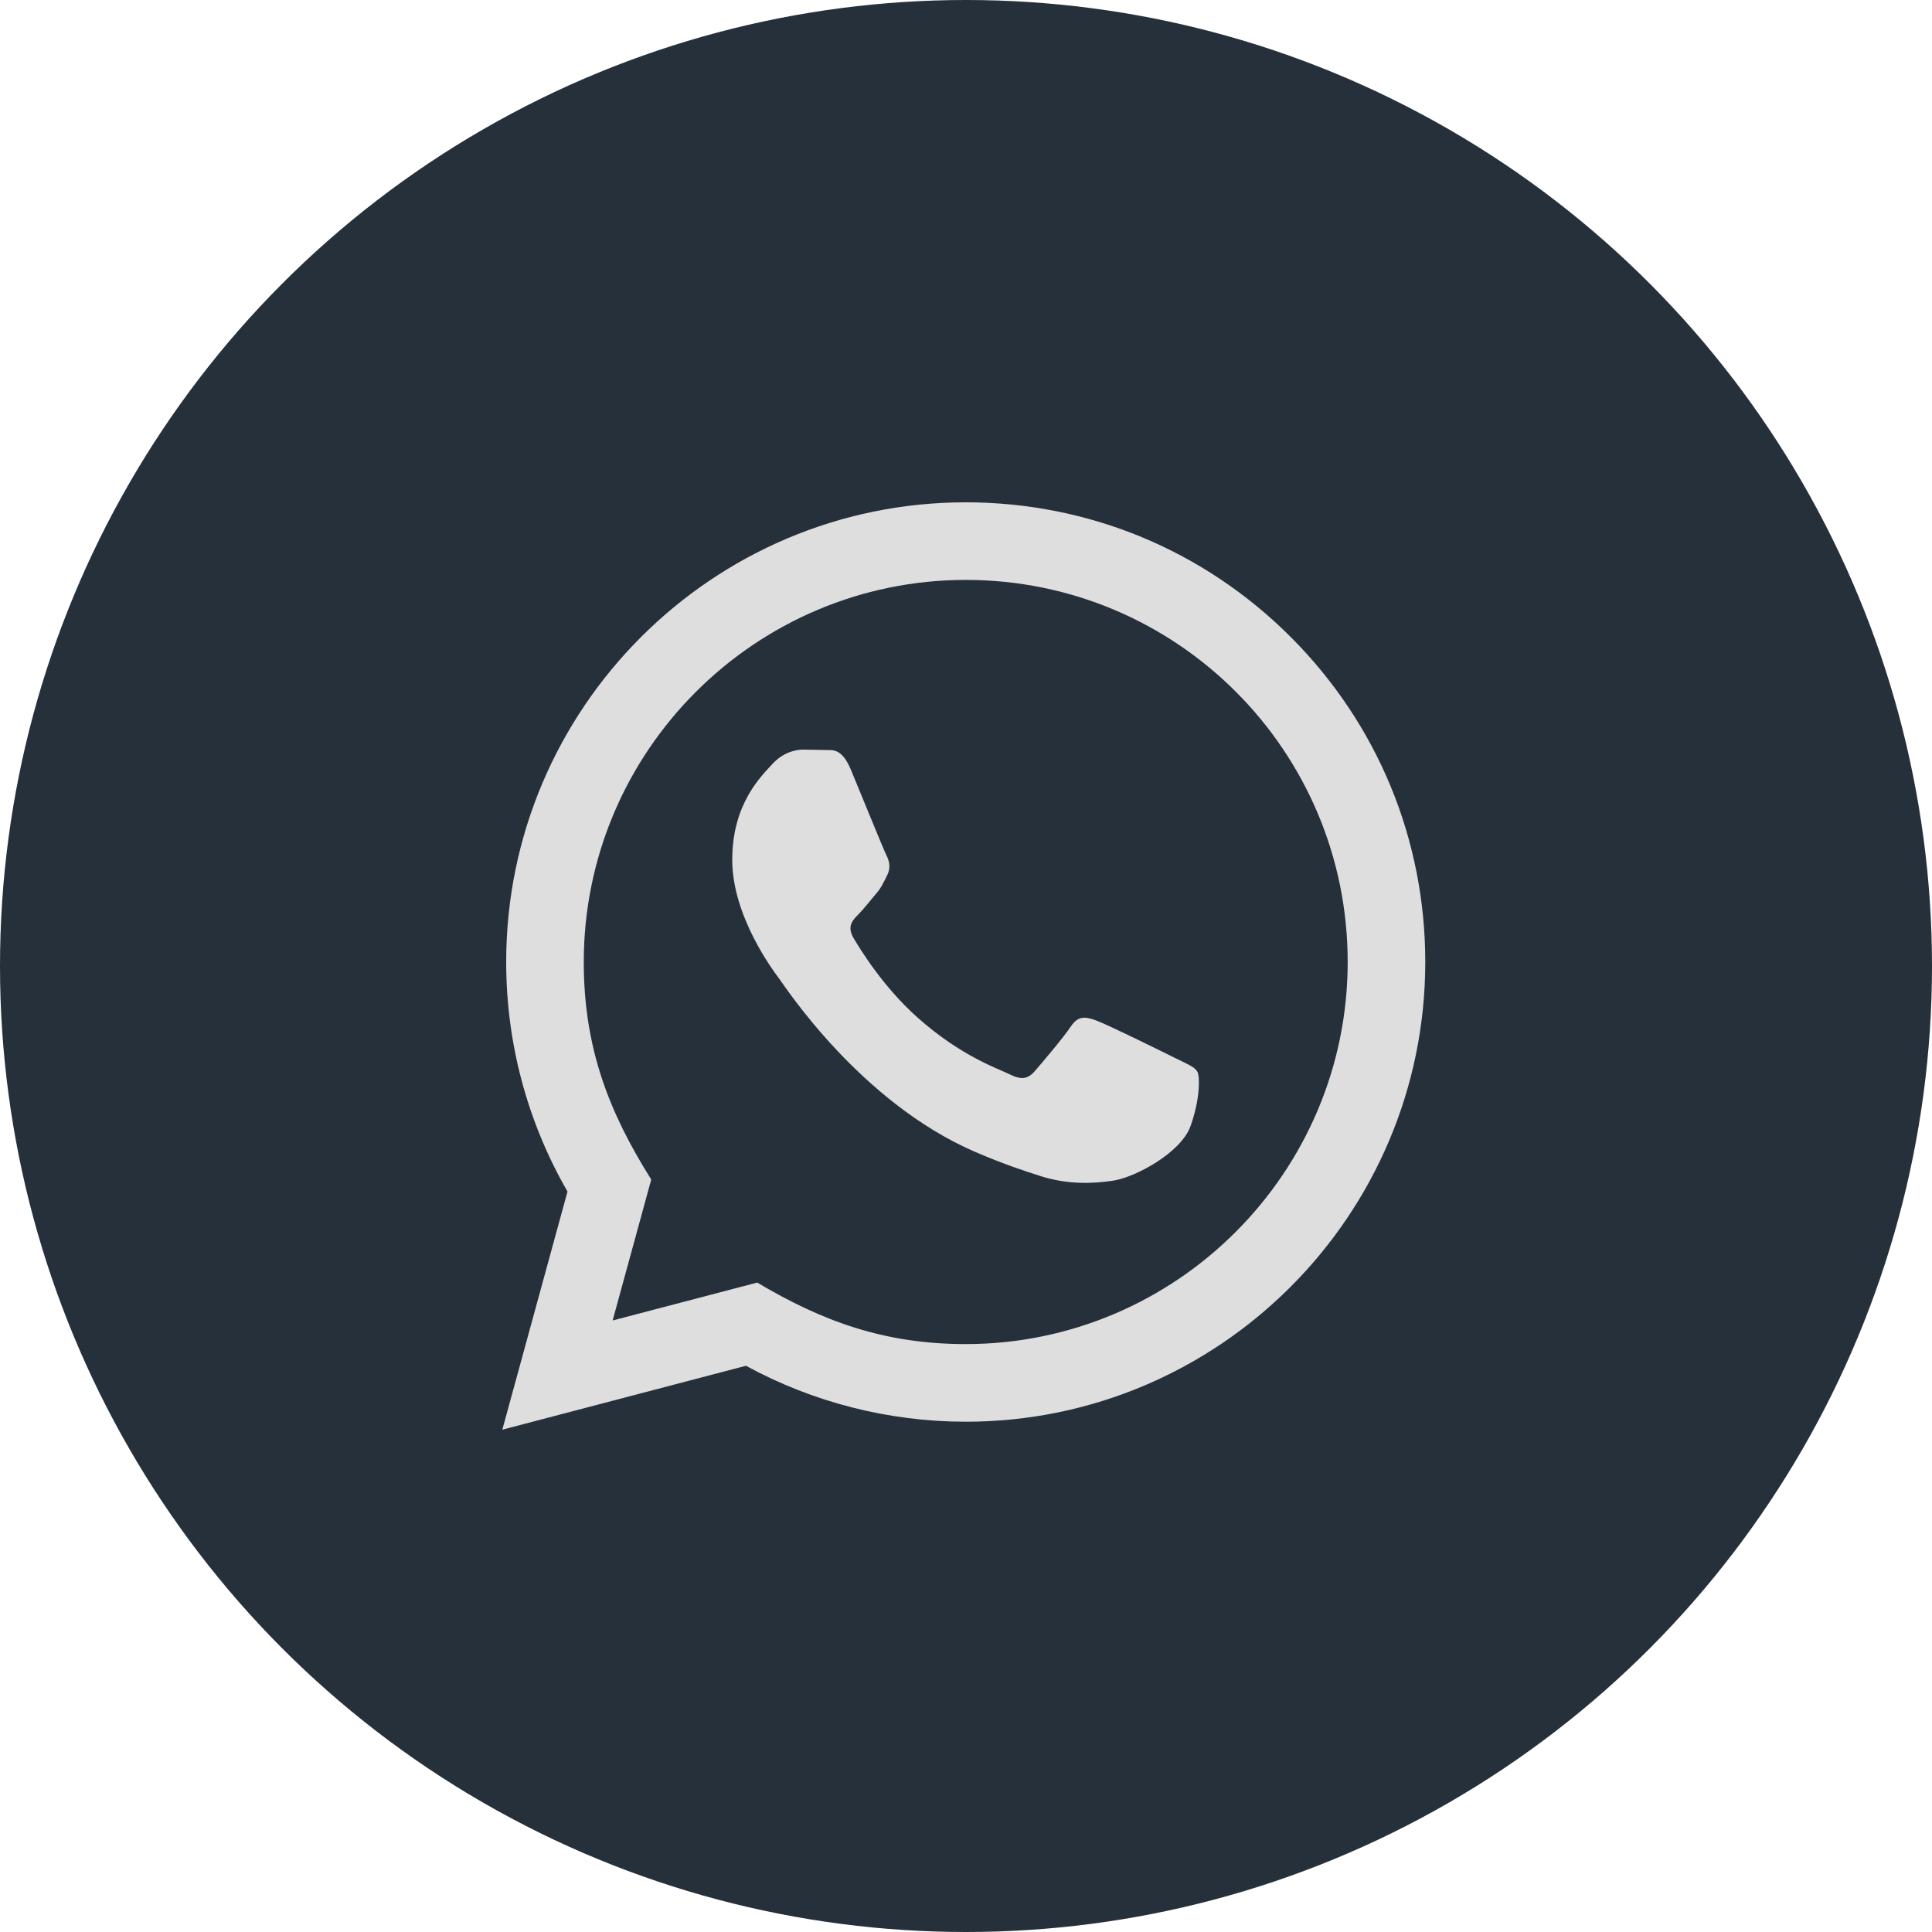
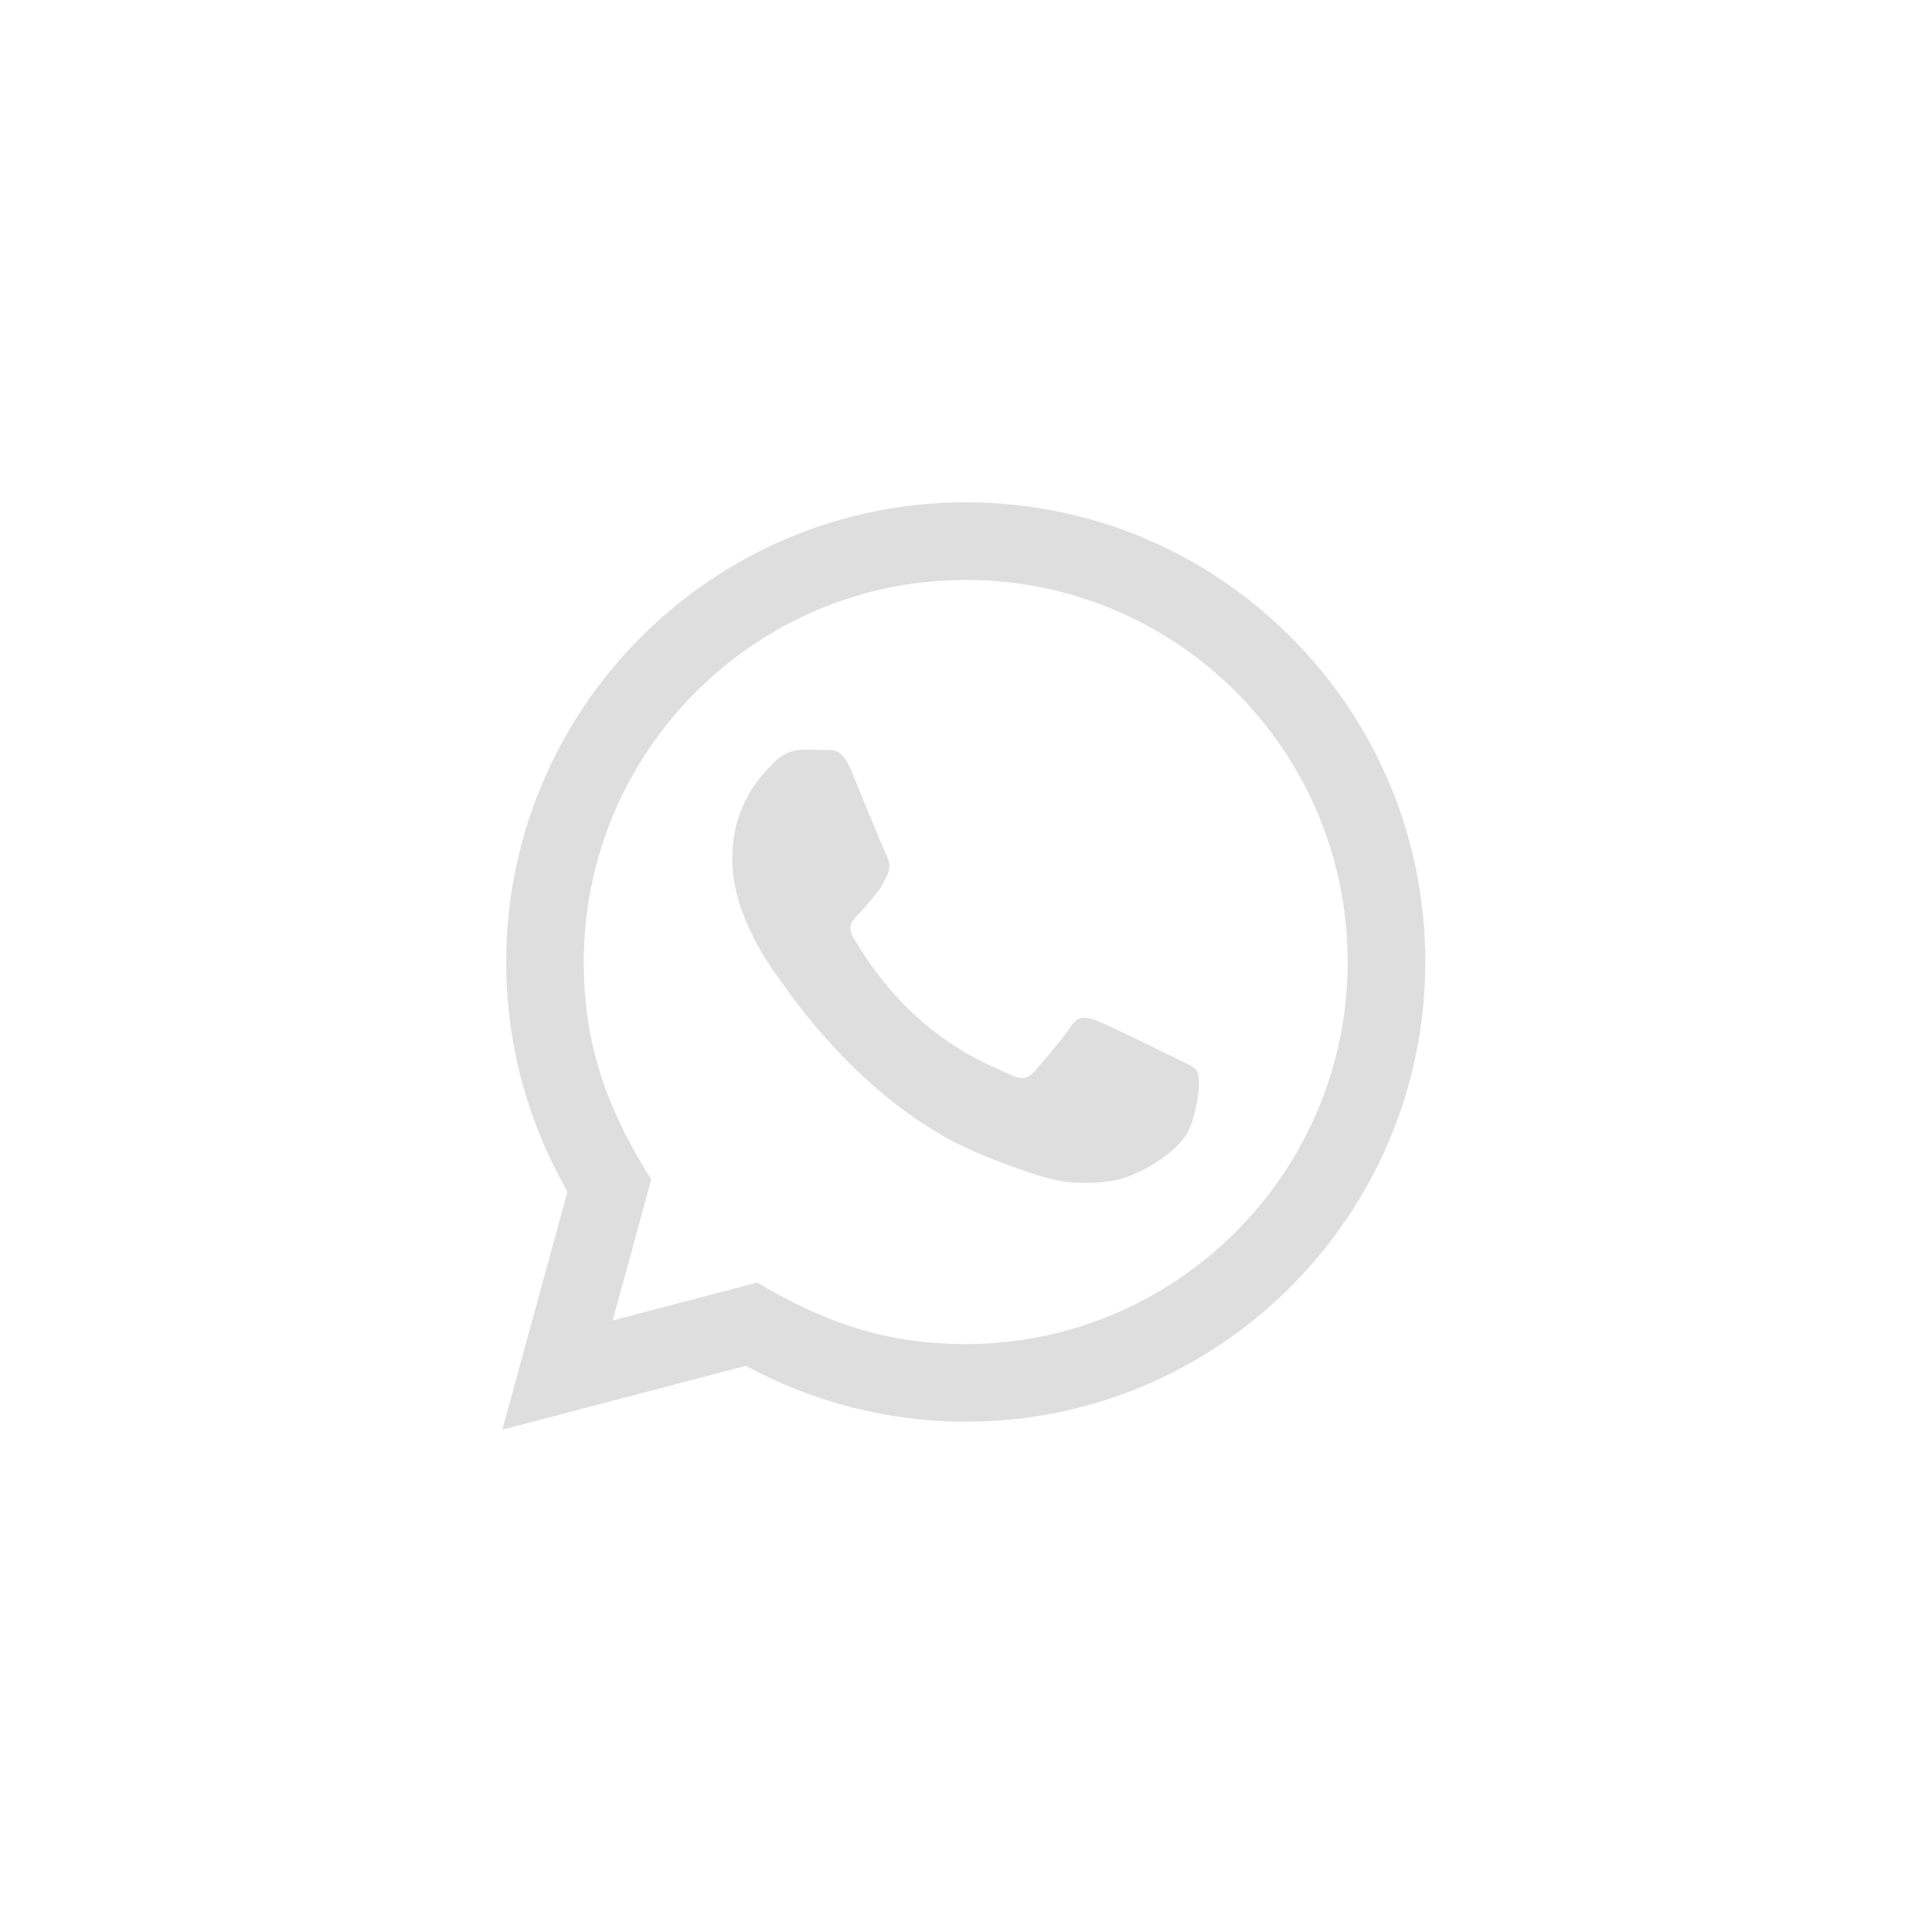
<svg xmlns="http://www.w3.org/2000/svg" width="50" height="50" viewBox="0 0 50 50" fill="none">
-   <circle cx="25" cy="25" r="25" fill="#26303B" />
  <path d="M13 37L14.687 30.837C13.646 29.033 13.099 26.988 13.1 24.891C13.103 18.335 18.438 13 24.993 13C28.174 13.001 31.16 14.24 33.406 16.488C35.651 18.736 36.887 21.724 36.886 24.902C36.883 31.459 31.548 36.794 24.993 36.794C23.003 36.793 21.042 36.294 19.305 35.346L13 37ZM19.597 33.193C21.273 34.188 22.873 34.784 24.989 34.785C30.437 34.785 34.875 30.351 34.878 24.9C34.88 19.438 30.463 15.01 24.997 15.008C19.545 15.008 15.11 19.442 15.108 24.892C15.107 27.117 15.759 28.783 16.854 30.526L15.855 34.174L19.597 33.193ZM30.984 27.729C30.91 27.605 30.712 27.531 30.414 27.382C30.117 27.233 28.656 26.514 28.383 26.415C28.111 26.316 27.913 26.266 27.714 26.564C27.516 26.861 26.946 27.531 26.773 27.729C26.6 27.927 26.426 27.952 26.129 27.803C25.832 27.654 24.874 27.341 23.739 26.328C22.856 25.54 22.259 24.567 22.086 24.269C21.913 23.972 22.068 23.811 22.216 23.663C22.35 23.53 22.513 23.316 22.662 23.142C22.813 22.97 22.862 22.846 22.962 22.647C23.061 22.449 23.012 22.275 22.937 22.126C22.862 21.978 22.268 20.515 22.021 19.92C21.779 19.341 21.534 19.419 21.352 19.41L20.782 19.4C20.584 19.4 20.262 19.474 19.99 19.772C19.718 20.07 18.95 20.788 18.95 22.251C18.95 23.714 20.015 25.127 20.163 25.325C20.312 25.523 22.258 28.525 25.239 29.812C25.948 30.118 26.502 30.301 26.933 30.438C27.645 30.664 28.293 30.632 28.805 30.556C29.376 30.471 30.563 29.837 30.811 29.143C31.059 28.448 31.059 27.853 30.984 27.729Z" fill="#DEDEDE" />
</svg>